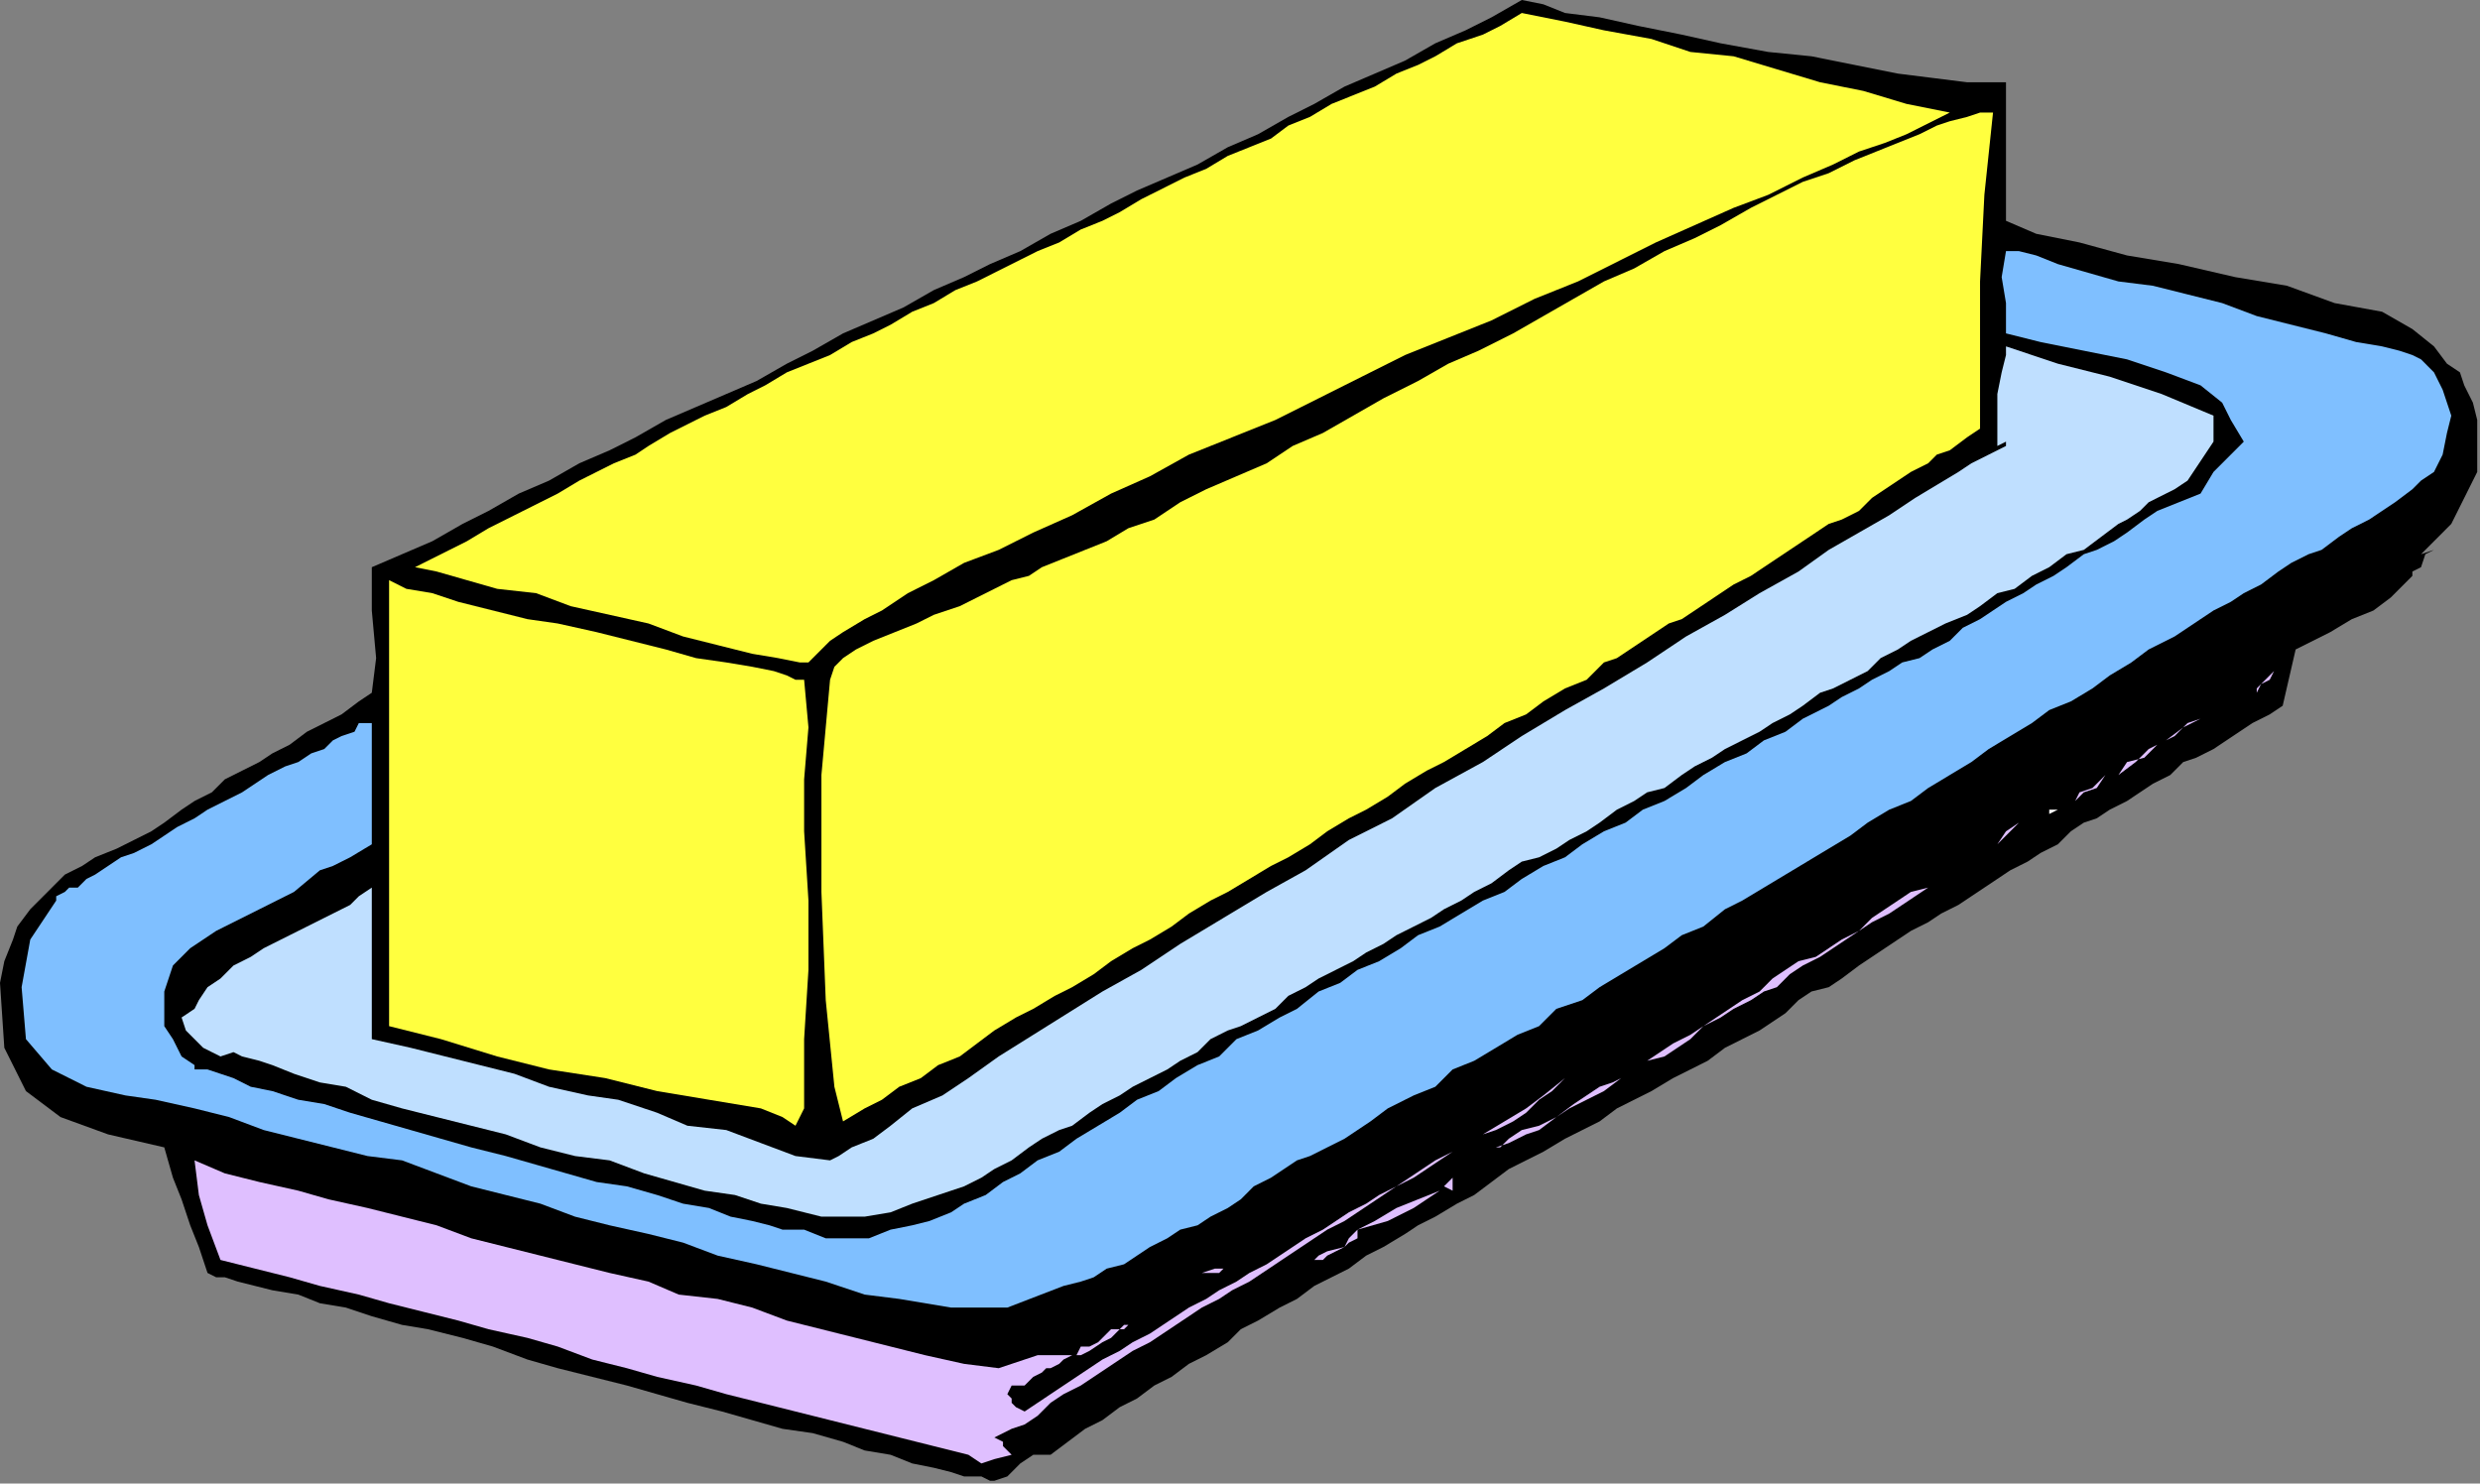
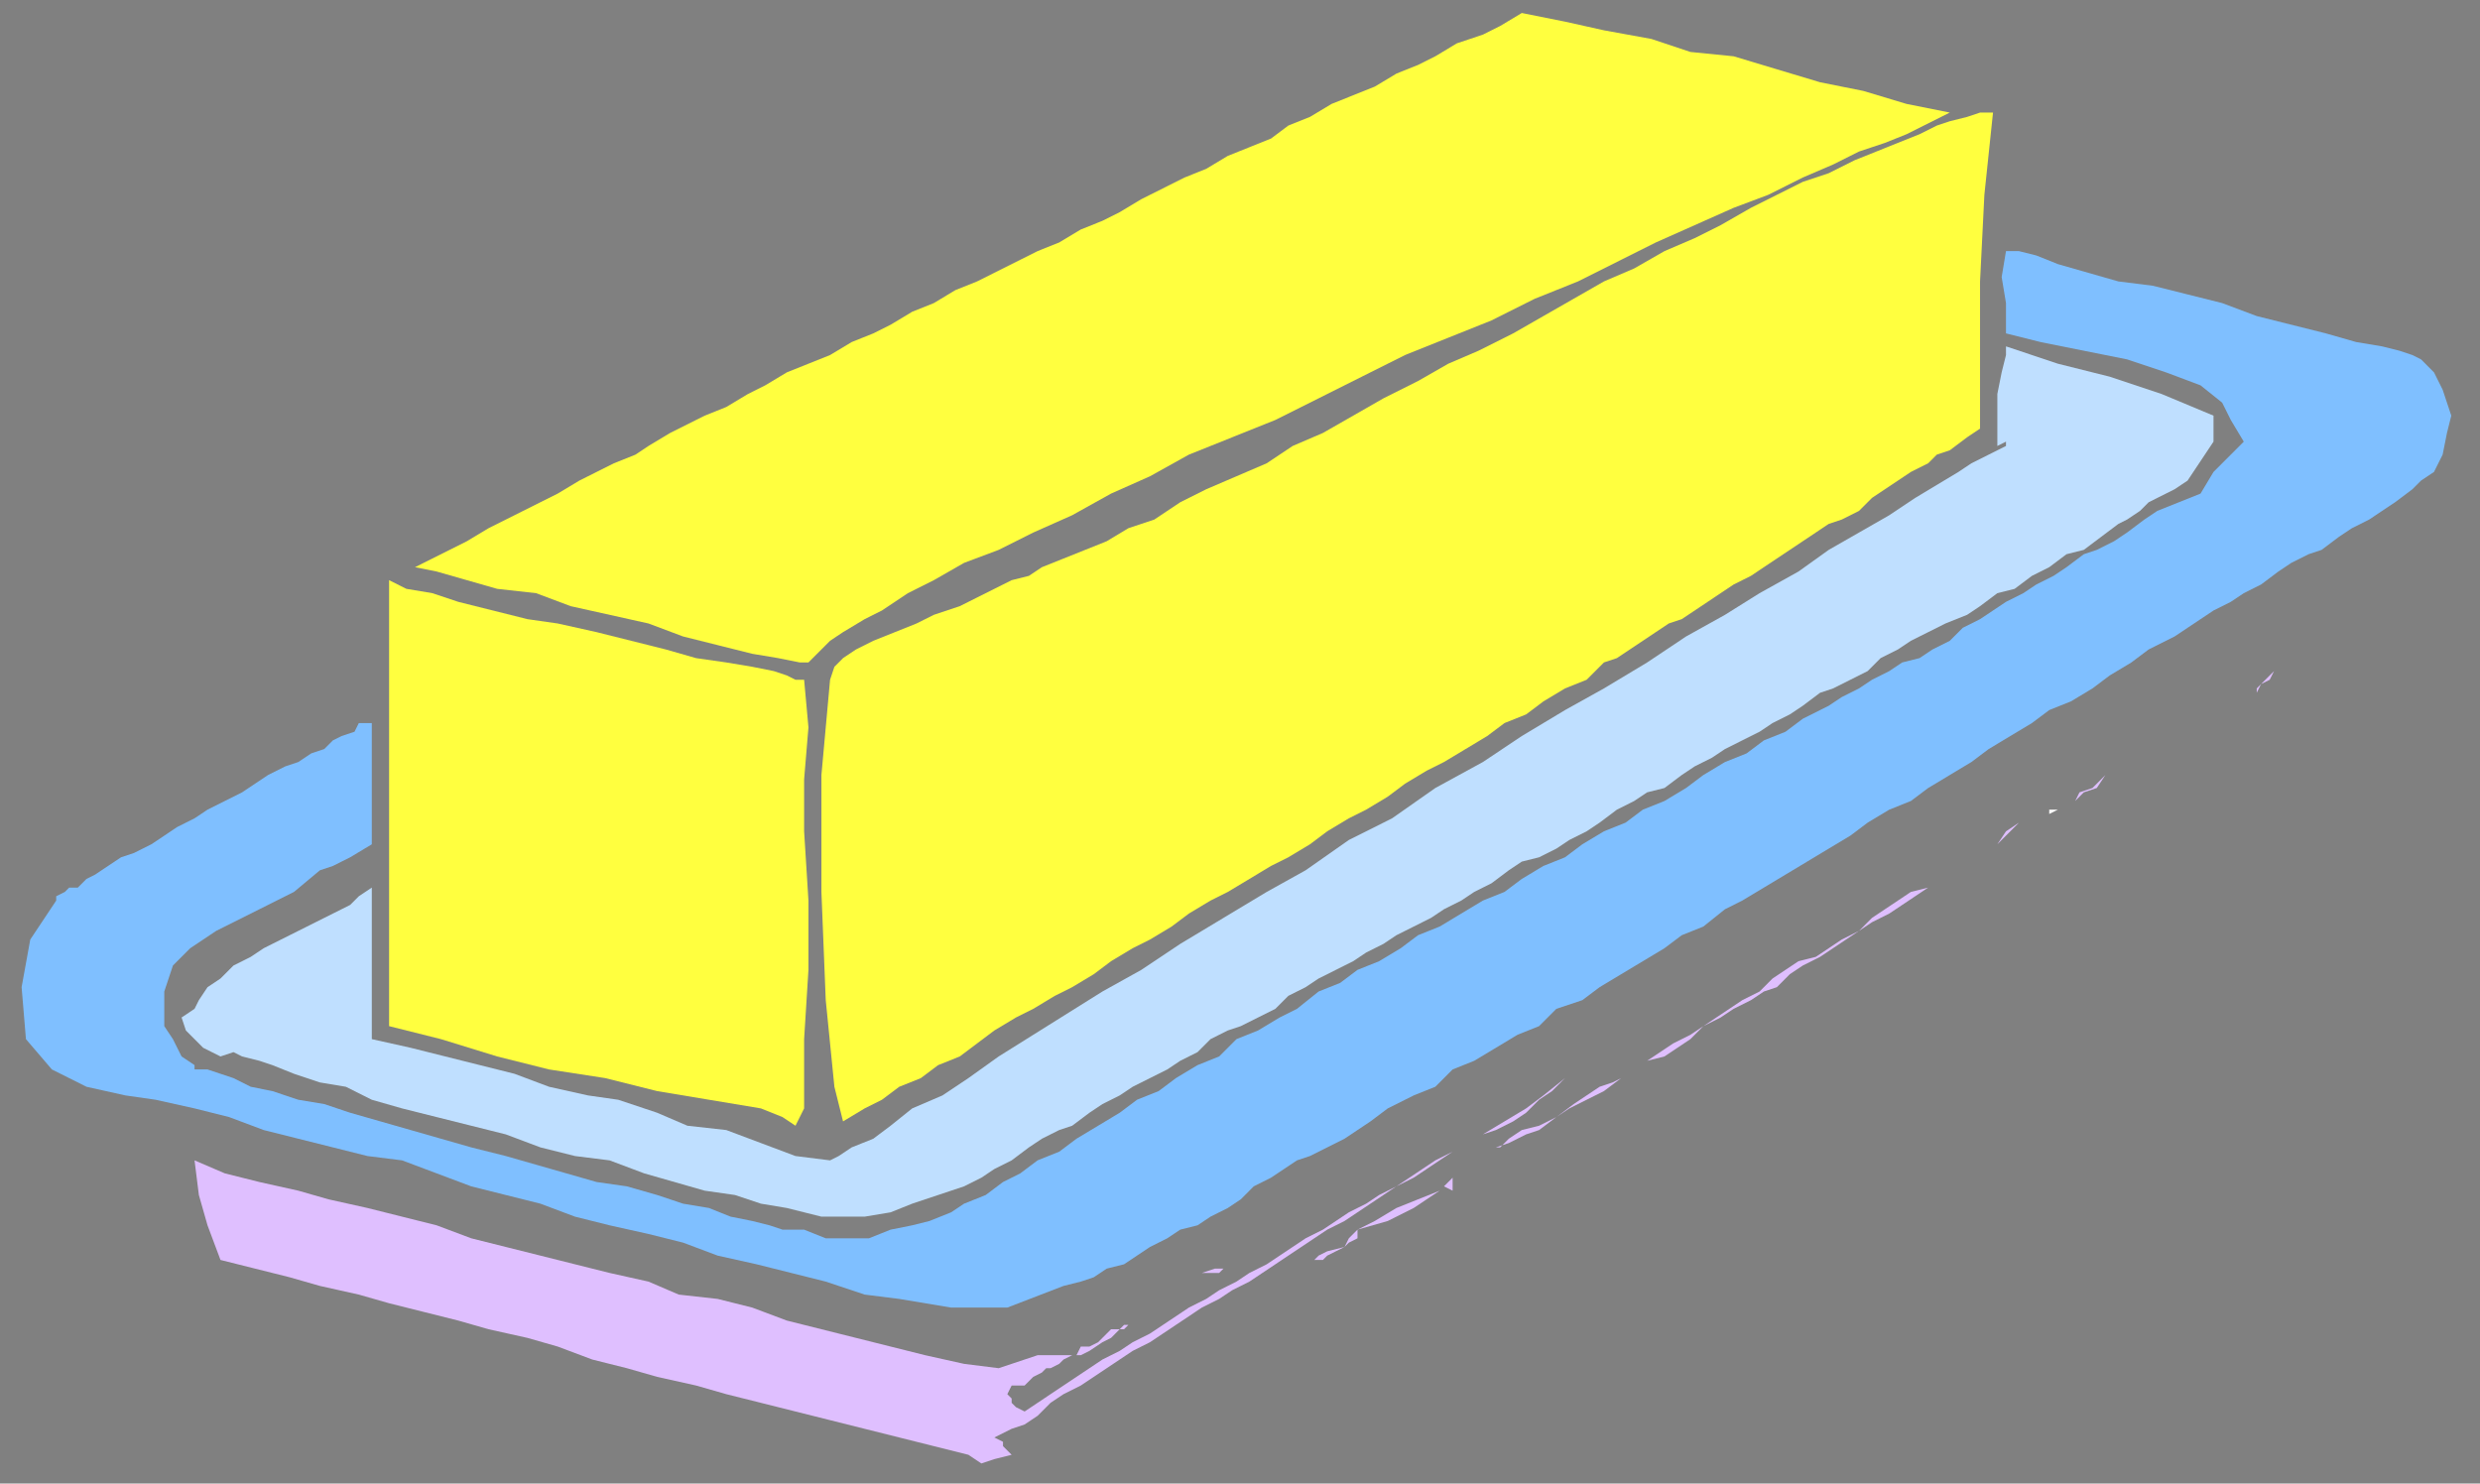
<svg xmlns="http://www.w3.org/2000/svg" xmlns:ns1="http://sodipodi.sourceforge.net/DTD/sodipodi-0.dtd" xmlns:ns2="http://www.inkscape.org/namespaces/inkscape" version="1.0" width="151.723mm" height="90.763mm" id="svg45" ns1:docname="OBSSG167.WMF">
  <rect width="100%" height="100%" fill="#808080" stroke="none" />
  <ns1:namedview pagecolor="#ffffff" bordercolor="#666666" borderopacity="1" objecttolerance="10" gridtolerance="10" guidetolerance="10" ns2:pageopacity="0" ns2:pageshadow="2" ns2:window-width="640" ns2:window-height="480" id="namedview47" />
  <defs id="defs3">
    <pattern id="WMFhbasepattern" patternUnits="userSpaceOnUse" width="6" height="6" x="0" y="0" />
  </defs>
-   <path style="fill:#000000;fill-rule:evenodd;fill-opacity:1;stroke:none;" d="  M 463.838,19.022   L 463.838,19.022   L 463.838,30.035   L 463.838,41.048   L 463.838,51.06   L 463.838,51.06   L 470.836,54.063   L 480.832,56.065   L 491.828,59.069   L 503.824,61.071   L 516.82,64.075   L 528.815,66.077   L 539.812,70.082   L 550.808,72.084   L 557.805,76.089   L 562.803,80.094   L 562.803,80.094   L 565.802,84.098   L 568.801,86.101   L 569.801,89.104   L 571.8,93.109   L 572.8,97.113   L 572.8,102.119   L 572.8,102.119   L 572.8,109.127   L 569.801,115.135   L 566.802,121.142   L 566.802,121.142   L 559.805,128.15   L 562.803,127.149   L 560.804,128.15   L 559.805,131.153   L 559.805,131.153   L 557.805,132.154   L 557.805,133.156   L 556.806,134.157   L 556.806,134.157   L 552.807,138.161   L 548.808,141.165   L 543.81,143.167   L 538.812,146.171   L 534.813,148.173   L 530.815,150.175   L 530.815,150.175   L 527.816,163.191   L 524.817,165.193   L 520.818,167.195   L 517.819,169.198   L 514.82,171.2   L 511.821,173.202   L 507.823,175.205   L 504.824,176.206   L 501.825,179.209   L 497.826,181.212   L 494.827,183.214   L 491.828,185.216   L 487.83,187.219   L 484.831,189.221   L 481.832,190.222   L 478.833,192.225   L 475.834,195.228   L 471.835,197.23   L 468.836,199.233   L 464.838,201.235   L 461.839,203.237   L 458.84,205.24   L 455.841,207.242   L 452.842,209.244   L 448.843,211.247   L 445.844,213.249   L 441.846,215.251   L 438.847,217.254   L 435.848,219.256   L 432.849,221.258   L 429.85,223.261   L 425.851,226.264   L 422.852,228.267   L 418.854,229.268   L 415.855,231.27   L 412.856,234.274   L 409.857,236.276   L 406.858,238.278   L 402.859,240.281   L 402.859,240.281   L 398.861,242.283   L 394.862,245.287   L 390.864,247.289   L 386.865,249.291   L 381.867,252.295   L 377.868,254.297   L 373.869,256.299   L 369.871,259.303   L 365.872,261.305   L 361.874,263.308   L 356.875,266.311   L 352.877,268.313   L 348.878,270.316   L 344.88,273.319   L 340.881,276.323   L 336.882,278.325   L 331.884,281.329   L 327.886,283.331   L 324.887,285.333   L 319.888,288.337   L 315.89,290.339   L 311.891,293.343   L 307.892,295.345   L 303.894,297.347   L 299.895,300.351   L 295.897,302.353   L 290.898,305.357   L 286.9,307.359   L 283.901,310.363   L 278.903,313.366   L 274.904,315.368   L 270.905,318.372   L 266.907,320.374   L 262.908,323.378   L 258.91,325.38   L 254.911,328.384   L 250.912,330.386   L 246.914,333.389   L 242.915,336.393   L 242.915,336.393   L 238.917,336.393   L 235.918,338.395   L 232.919,341.399   L 229.92,342.4   L 229.92,342.4   L 229.92,342.4   L 228.92,342.4   L 226.921,341.399   L 222.922,341.399   L 219.923,340.398   L 215.925,339.396   L 210.926,338.395   L 205.928,336.393   L 199.93,335.392   L 194.932,333.389   L 187.934,331.387   L 180.937,330.386   L 173.939,328.384   L 166.942,326.381   L 158.945,324.379   L 151.947,322.377   L 144.949,320.374   L 136.952,318.372   L 128.955,316.37   L 121.957,314.367   L 113.96,311.364   L 106.963,309.361   L 98.965,307.359   L 92.968,306.358   L 85.97,304.356   L 79.972,302.353   L 73.974,301.352   L 68.976,299.35   L 62.978,298.349   L 58.979,297.347   L 54.981,296.346   L 51.982,295.345   L 49.983,295.345   L 47.983,294.344   L 47.983,294.344   L 45.984,288.337   L 43.985,283.331   L 41.985,277.324   L 39.986,272.318   L 37.987,265.31   L 37.987,265.31   L 24.991,262.306   L 13.995,258.302   L 5.998,252.295   L 1,242.283   L 0,227.266   L 0,227.266   L 1,222.26   L 2.999,217.254   L 3.999,214.25   L 6.998,210.246   L 9.997,207.242   L 11.996,205.24   L 14.995,202.236   L 18.993,200.234   L 21.992,198.232   L 26.991,196.229   L 30.989,194.227   L 34.988,192.225   L 34.988,192.225   L 37.987,190.222   L 41.985,187.219   L 44.984,185.216   L 48.983,183.214   L 51.982,180.211   L 55.98,178.208   L 59.979,176.206   L 62.978,174.204   L 66.977,172.201   L 70.975,169.198   L 74.974,167.195   L 78.972,165.193   L 82.971,162.189   L 85.97,160.187   L 85.97,160.187   L 86.97,152.178   L 85.97,141.165   L 85.97,131.153   L 85.97,131.153   L 92.968,128.15   L 99.965,125.146   L 106.963,121.142   L 112.961,118.138   L 119.958,114.133   L 126.956,111.13   L 133.953,107.125   L 140.951,104.122   L 146.949,101.118   L 153.946,97.113   L 160.944,94.11   L 167.941,91.106   L 174.939,88.103   L 181.936,84.098   L 187.934,81.095   L 194.932,77.09   L 201.929,74.087   L 208.927,71.083   L 215.925,67.078   L 222.922,64.075   L 228.92,61.071   L 235.918,58.068   L 242.915,54.063   L 249.913,51.06   L 256.91,47.055   L 262.908,44.051   L 269.906,41.048   L 276.903,38.044   L 283.901,34.04   L 290.898,31.036   L 297.896,27.032   L 303.894,24.028   L 310.891,20.023   L 317.889,17.02   L 324.887,14.016   L 331.884,10.012   L 338.882,7.008   L 344.88,4.005   L 351.877,0   L 351.877,0   L 356.875,1.001   L 361.874,3.004   L 369.871,4.005   L 378.868,6.007   L 388.864,8.009   L 397.861,10.012   L 408.857,12.014   L 418.854,13.015   L 428.85,15.018   L 438.847,17.02   L 446.844,18.021   L 454.841,19.022   L 459.839,19.022   L 463.838,19.022  z " id="path5" />
  <path style="fill:#ffff3f;fill-rule:evenodd;fill-opacity:1;stroke:none;" d="  M 450.843,26.03   L 448.843,27.032   L 444.845,29.034   L 440.846,31.036   L 435.848,33.039   L 429.85,35.041   L 423.852,38.044   L 416.854,41.048   L 408.857,45.053   L 400.86,48.056   L 391.863,52.061   L 382.866,56.065   L 374.869,60.07   L 364.873,65.076   L 354.876,69.081   L 344.88,74.087   L 334.883,78.091   L 324.887,82.096   L 314.89,87.102   L 304.894,92.108   L 294.897,97.113   L 284.901,101.118   L 274.904,105.123   L 265.907,110.129   L 256.91,114.133   L 247.913,119.139   L 238.917,123.144   L 230.919,127.149   L 222.922,130.152   L 215.925,134.157   L 209.927,137.16   L 203.929,141.165   L 199.93,143.167   L 194.932,146.171   L 191.933,148.173   L 189.934,150.175   L 187.934,152.178   L 186.935,153.179   L 187.934,153.179   L 188.934,153.179   L 188.934,153.179   L 184.935,153.179   L 179.937,152.178   L 173.939,151.177   L 165.942,149.174   L 157.945,147.172   L 149.948,144.168   L 140.951,142.166   L 131.954,140.164   L 123.957,137.16   L 114.96,136.159   L 107.962,134.157   L 100.965,132.154   L 95.966,131.153   L 95.966,131.153   L 99.965,129.151   L 103.964,127.149   L 107.962,125.146   L 112.961,122.143   L 116.959,120.14   L 120.958,118.138   L 124.956,116.136   L 128.955,114.133   L 133.953,111.13   L 137.952,109.127   L 141.95,107.125   L 146.949,105.123   L 149.948,103.12   L 154.946,100.117   L 158.945,98.115   L 162.943,96.112   L 162.943,96.112   L 167.941,94.11   L 172.94,91.106   L 176.938,89.104   L 181.936,86.101   L 186.935,84.098   L 191.933,82.096   L 196.931,79.092   L 201.929,77.09   L 205.928,75.088   L 210.926,72.084   L 215.925,70.082   L 220.923,67.078   L 225.921,65.076   L 229.92,63.074   L 235.918,60.07   L 239.916,58.068   L 244.914,56.065   L 249.913,53.062   L 254.911,51.06   L 258.91,49.057   L 263.908,46.054   L 269.906,43.05   L 273.904,41.048   L 278.903,39.046   L 283.901,36.042   L 288.899,34.04   L 293.897,32.037   L 297.896,29.034   L 302.894,27.032   L 307.892,24.028   L 312.891,22.026   L 317.889,20.023   L 322.887,17.02   L 327.886,15.018   L 331.884,13.015   L 336.882,10.012   L 342.88,8.009   L 346.879,6.007   L 351.877,3.004   L 351.877,3.004   L 361.874,5.006   L 370.871,7.008   L 381.867,9.011   L 390.864,12.014   L 400.86,13.015   L 410.857,16.019   L 420.853,19.022   L 430.85,21.025   L 440.846,24.028   L 450.843,26.03  z " id="path7" />
  <path style="fill:#ffff3f;fill-rule:evenodd;fill-opacity:1;stroke:none;" d="  M 460.839,26.03   L 458.84,45.053   L 457.84,65.076   L 457.84,83.097   L 457.84,83.097   L 457.84,87.102   L 457.84,95.111   L 457.84,99.116   L 457.84,99.116   L 454.841,101.118   L 450.843,104.122   L 447.844,105.123   L 445.844,107.125   L 441.846,109.127   L 438.847,111.13   L 435.848,113.132   L 432.849,115.135   L 429.85,118.138   L 425.851,120.14   L 422.852,121.142   L 419.853,123.144   L 416.854,125.146   L 413.856,127.149   L 410.857,129.151   L 407.858,131.153   L 404.859,133.156   L 400.86,135.158   L 397.861,137.16   L 394.862,139.163   L 391.863,141.165   L 388.864,143.167   L 385.865,144.168   L 382.866,146.171   L 379.867,148.173   L 376.868,150.175   L 373.869,152.178   L 370.871,153.179   L 370.871,153.179   L 366.872,157.184   L 361.874,159.186   L 356.875,162.189   L 352.877,165.193   L 347.879,167.195   L 343.88,170.199   L 338.882,173.202   L 333.883,176.206   L 329.885,178.208   L 324.887,181.212   L 320.888,184.215   L 315.89,187.219   L 311.891,189.221   L 306.893,192.225   L 302.894,195.228   L 297.896,198.232   L 293.897,200.234   L 288.899,203.237   L 283.901,206.241   L 279.902,208.243   L 274.904,211.247   L 270.905,214.25   L 265.907,217.254   L 261.909,219.256   L 256.91,222.26   L 252.912,225.263   L 247.913,228.267   L 243.915,230.269   L 238.917,233.273   L 234.918,235.275   L 229.92,238.278   L 225.921,241.282   L 221.923,244.285   L 216.924,246.288   L 212.926,249.291   L 207.927,251.294   L 203.929,254.297   L 199.93,256.299   L 194.932,259.303   L 194.932,259.303   L 192.933,251.294   L 190.933,231.27   L 189.934,206.241   L 189.934,179.209   L 191.933,157.184   L 191.933,157.184   L 192.933,154.18   L 194.932,152.178   L 197.931,150.175   L 201.929,148.173   L 206.928,146.171   L 211.926,144.168   L 215.925,142.166   L 221.923,140.164   L 225.921,138.161   L 229.92,136.159   L 233.918,134.157   L 233.918,134.157   L 237.917,133.156   L 240.916,131.153   L 245.914,129.151   L 250.912,127.149   L 255.911,125.146   L 260.909,122.143   L 266.907,120.14   L 272.905,116.136   L 278.903,113.132   L 285.9,110.129   L 292.898,107.125   L 298.896,103.12   L 305.893,100.117   L 312.891,96.112   L 319.888,92.108   L 327.886,88.103   L 334.883,84.098   L 341.881,81.095   L 349.878,77.09   L 356.875,73.085   L 363.873,69.081   L 370.871,65.076   L 377.868,62.073   L 384.866,58.068   L 391.863,55.064   L 397.861,52.061   L 404.859,48.056   L 410.857,45.053   L 416.854,42.049   L 422.852,40.047   L 428.85,37.043   L 433.849,35.041   L 438.847,33.039   L 443.845,31.036   L 447.844,29.034   L 450.843,28.033   L 454.841,27.032   L 457.84,26.03   L 460.839,26.03  z " id="path9" />
  <path style="fill:#7fbfff;fill-rule:evenodd;fill-opacity:1;stroke:none;" d="  M 566.802,96.112   L 565.802,100.117   L 564.803,105.123   L 562.803,109.127   L 562.803,109.127   L 559.805,111.13   L 557.805,113.132   L 553.807,116.136   L 550.808,118.138   L 547.809,120.14   L 543.81,122.143   L 540.811,124.145   L 536.813,127.149   L 533.814,128.15   L 529.815,130.152   L 526.816,132.154   L 522.817,135.158   L 518.819,137.16   L 515.82,139.163   L 511.821,141.165   L 508.822,143.167   L 505.823,145.17   L 502.824,147.172   L 502.824,147.172   L 496.827,150.175   L 492.828,153.179   L 487.83,156.182   L 483.831,159.186   L 478.833,162.189   L 473.835,164.192   L 469.836,167.195   L 464.838,170.199   L 459.839,173.202   L 455.841,176.206   L 450.843,179.209   L 445.844,182.213   L 441.846,185.216   L 436.847,187.219   L 431.849,190.222   L 427.851,193.226   L 422.852,196.229   L 417.854,199.233   L 412.856,202.236   L 407.858,205.24   L 402.859,208.243   L 398.861,210.246   L 393.862,214.25   L 388.864,216.253   L 384.866,219.256   L 379.867,222.26   L 374.869,225.263   L 369.871,228.267   L 365.872,231.27   L 359.874,233.273   L 355.876,237.277   L 350.877,239.28   L 345.879,242.283   L 340.881,245.287   L 335.883,247.289   L 331.884,251.294   L 326.886,253.296   L 320.888,256.299   L 316.889,259.303   L 316.889,259.303   L 313.89,261.305   L 310.891,263.308   L 306.893,265.31   L 302.894,267.312   L 299.895,268.313   L 296.896,270.316   L 293.897,272.318   L 289.899,274.32   L 286.9,277.324   L 283.901,279.326   L 279.902,281.329   L 276.903,283.331   L 272.905,284.332   L 269.906,286.334   L 265.907,288.337   L 262.908,290.339   L 259.909,292.342   L 255.911,293.343   L 252.912,295.345   L 249.913,296.346   L 245.914,297.347   L 245.914,297.347   L 232.919,302.353   L 219.923,302.353   L 207.927,300.351   L 207.927,300.351   L 199.93,299.35   L 190.933,296.346   L 182.936,294.344   L 174.939,292.342   L 165.942,290.339   L 157.945,287.336   L 149.948,285.333   L 140.951,283.331   L 132.954,281.329   L 124.956,278.325   L 116.959,276.323   L 108.962,274.32   L 100.965,271.317   L 92.968,268.313   L 92.968,268.313   L 84.97,267.312   L 76.973,265.31   L 68.976,263.308   L 60.979,261.305   L 52.982,258.302   L 44.984,256.299   L 35.987,254.297   L 28.99,253.296   L 28.99,253.296   L 19.993,251.294   L 11.996,247.289   L 5.998,240.281   L 5.998,240.281   L 4.998,228.267   L 6.998,217.254   L 12.995,208.243   L 12.995,208.243   L 12.995,208.243   L 12.995,207.242   L 14.995,206.241   L 15.994,205.24   L 17.994,205.24   L 19.993,203.237   L 21.992,202.236   L 24.991,200.234   L 27.99,198.232   L 30.989,197.23   L 34.988,195.228   L 37.987,193.226   L 40.986,191.223   L 44.984,189.221   L 47.983,187.219   L 51.982,185.216   L 55.98,183.214   L 58.979,181.212   L 61.978,179.209   L 65.977,177.207   L 68.976,176.206   L 71.975,174.204   L 74.974,173.202   L 76.973,171.2   L 78.972,170.199   L 81.971,169.198   L 82.971,167.195   L 84.97,167.195   L 85.97,167.195   L 85.97,166.194   L 85.97,166.194   L 85.97,176.206   L 85.97,185.216   L 85.97,195.228   L 85.97,195.228   L 80.972,198.232   L 76.973,200.234   L 73.974,201.235   L 73.974,201.235   L 67.976,206.241   L 61.978,209.244   L 55.98,212.248   L 49.983,215.251   L 43.985,219.256   L 39.986,223.261   L 37.987,229.268   L 37.987,237.277   L 37.987,237.277   L 39.986,240.281   L 41.985,244.285   L 44.984,246.288   L 44.984,246.288   L 44.984,247.289   L 47.983,247.289   L 50.982,248.29   L 53.981,249.291   L 57.98,251.294   L 62.978,252.295   L 68.976,254.297   L 74.974,255.298   L 80.972,257.301   L 87.969,259.303   L 94.967,261.305   L 101.964,263.308   L 108.962,265.31   L 116.959,267.312   L 123.957,269.315   L 130.954,271.317   L 137.952,273.319   L 144.949,274.32   L 151.947,276.323   L 157.945,278.325   L 163.943,279.326   L 168.941,281.329   L 173.939,282.33   L 177.938,283.331   L 180.937,284.332   L 183.936,284.332   L 185.935,284.332   L 185.935,284.332   L 190.933,286.334   L 195.932,286.334   L 200.93,286.334   L 205.928,284.332   L 210.926,283.331   L 214.925,282.33   L 219.923,280.327   L 222.922,278.325   L 227.92,276.323   L 231.919,273.319   L 235.918,271.317   L 239.916,268.313   L 239.916,268.313   L 244.914,266.311   L 248.913,263.308   L 253.911,260.304   L 258.91,257.301   L 262.908,254.297   L 267.906,252.295   L 271.905,249.291   L 276.903,246.288   L 281.902,244.285   L 285.9,240.281   L 290.898,238.278   L 295.897,235.275   L 299.895,233.273   L 304.894,229.268   L 309.892,227.266   L 313.89,224.262   L 318.889,222.26   L 323.887,219.256   L 327.886,216.253   L 332.884,214.25   L 337.882,211.247   L 342.88,208.243   L 347.879,206.241   L 351.877,203.237   L 356.875,200.234   L 361.874,198.232   L 365.872,195.228   L 370.871,192.225   L 375.869,190.222   L 379.867,187.219   L 384.866,185.216   L 389.864,182.213   L 393.862,179.209   L 398.861,176.206   L 403.859,174.204   L 407.858,171.2   L 412.856,169.198   L 416.854,166.194   L 422.852,163.191   L 422.852,163.191   L 425.851,161.188   L 429.85,159.186   L 432.849,157.184   L 436.847,155.181   L 439.846,153.179   L 443.845,152.178   L 446.844,150.175   L 450.843,148.173   L 453.842,145.17   L 457.84,143.167   L 460.839,141.165   L 463.838,139.163   L 467.837,137.16   L 470.836,135.158   L 474.834,133.156   L 477.833,131.153   L 481.832,128.15   L 484.831,127.149   L 488.829,125.146   L 491.828,123.144   L 495.827,120.14   L 498.826,118.138   L 498.826,118.138   L 503.824,116.136   L 508.822,114.133   L 511.821,109.127   L 511.821,109.127   L 518.819,102.119   L 515.82,97.113   L 513.821,93.109   L 508.822,89.104   L 508.822,89.104   L 500.825,86.101   L 491.828,83.097   L 481.832,81.095   L 471.835,79.092   L 463.838,77.09   L 463.838,77.09   L 463.838,70.082   L 462.838,64.075   L 463.838,58.068   L 463.838,58.068   L 466.837,58.068   L 470.836,59.069   L 475.834,61.071   L 482.831,63.074   L 489.829,65.076   L 497.826,66.077   L 505.823,68.08   L 513.821,70.082   L 521.818,73.085   L 529.815,75.088   L 537.812,77.09   L 544.81,79.092   L 550.808,80.094   L 554.806,81.095   L 557.805,82.096   L 559.805,83.097   L 559.805,83.097   L 562.803,86.101   L 564.803,90.105   L 566.802,96.112  z " id="path11" />
  <path style="fill:#bfdfff;fill-rule:evenodd;fill-opacity:1;stroke:none;" d="  M 511.821,96.112   L 511.821,100.117   L 511.821,102.119   L 509.822,105.123   L 507.823,108.126   L 505.823,111.13   L 502.824,113.132   L 500.825,114.133   L 496.827,116.136   L 494.827,118.138   L 491.828,120.14   L 489.829,121.142   L 489.829,121.142   L 485.83,124.145   L 481.832,127.149   L 477.833,128.15   L 473.835,131.153   L 469.836,133.156   L 465.837,136.159   L 461.839,137.16   L 457.84,140.164   L 454.841,142.166   L 449.843,144.168   L 445.844,146.171   L 441.846,148.173   L 438.847,150.175   L 438.847,150.175   L 434.848,152.178   L 431.849,155.181   L 427.851,157.184   L 423.852,159.186   L 420.853,160.187   L 416.854,163.191   L 413.856,165.193   L 409.857,167.195   L 406.858,169.198   L 402.859,171.2   L 398.861,173.202   L 395.862,175.205   L 391.863,177.207   L 388.864,179.209   L 384.866,182.213   L 380.867,183.214   L 377.868,185.216   L 373.869,187.219   L 369.871,190.222   L 366.872,192.225   L 362.873,194.227   L 359.874,196.229   L 355.876,198.232   L 351.877,199.233   L 348.878,201.235   L 348.878,201.235   L 344.88,204.239   L 340.881,206.241   L 337.882,208.243   L 333.883,210.246   L 330.884,212.248   L 326.886,214.25   L 322.887,216.253   L 319.888,218.255   L 315.89,220.257   L 312.891,222.26   L 308.892,224.262   L 304.894,226.264   L 301.895,228.267   L 297.896,230.269   L 294.897,233.273   L 290.898,235.275   L 286.9,237.277   L 283.901,238.278   L 279.902,240.281   L 276.903,243.284   L 272.905,245.287   L 269.906,247.289   L 265.907,249.291   L 261.909,251.294   L 258.91,253.296   L 254.911,255.298   L 251.912,257.301   L 247.913,260.304   L 244.914,261.305   L 240.916,263.308   L 237.917,265.31   L 233.918,268.313   L 229.92,270.316   L 226.921,272.318   L 226.921,272.318   L 222.922,274.32   L 216.924,276.323   L 210.926,278.325   L 205.928,280.327   L 199.93,281.329   L 194.932,281.329   L 194.932,281.329   L 192.933,281.329   L 189.934,281.329   L 185.935,280.327   L 181.936,279.326   L 175.939,278.325   L 169.941,276.323   L 162.943,275.322   L 155.946,273.319   L 148.948,271.317   L 140.951,268.313   L 132.954,267.312   L 124.956,265.31   L 116.959,262.306   L 108.962,260.304   L 100.965,258.302   L 92.968,256.299   L 85.97,254.297   L 79.972,251.294   L 73.974,250.292   L 67.976,248.29   L 62.978,246.288   L 59.979,245.287   L 55.98,244.285   L 53.981,243.284   L 53.981,243.284   L 50.982,244.285   L 46.984,242.283   L 44.984,240.281   L 44.984,240.281   L 42.985,238.278   L 41.985,235.275   L 44.984,233.273   L 44.984,233.273   L 45.984,231.27   L 47.983,228.267   L 50.982,226.264   L 53.981,223.261   L 57.98,221.258   L 60.979,219.256   L 64.977,217.254   L 68.976,215.251   L 72.975,213.249   L 76.973,211.247   L 80.972,209.244   L 82.971,207.242   L 85.97,205.24   L 85.97,205.24   L 85.97,217.254   L 85.97,228.267   L 85.97,240.281   L 85.97,240.281   L 85.97,240.281   L 94.967,242.283   L 102.964,244.285   L 110.961,246.288   L 118.958,248.29   L 126.956,251.294   L 135.953,253.296   L 142.95,254.297   L 151.947,257.301   L 158.945,260.304   L 167.941,261.305   L 175.939,264.309   L 183.936,267.312   L 191.933,268.313   L 191.933,268.313   L 193.932,267.312   L 196.931,265.31   L 201.929,263.308   L 205.928,260.304   L 210.926,256.299   L 217.924,253.296   L 223.922,249.291   L 230.919,244.285   L 238.917,239.28   L 246.914,234.274   L 254.911,229.268   L 263.908,224.262   L 272.905,218.255   L 282.901,212.248   L 292.898,206.241   L 301.895,201.235   L 311.891,194.227   L 321.888,189.221   L 331.884,182.213   L 342.88,176.206   L 351.877,170.199   L 361.874,164.192   L 370.871,159.186   L 380.867,153.179   L 389.864,147.172   L 398.861,142.166   L 406.858,137.16   L 415.855,132.154   L 422.852,127.149   L 429.85,123.144   L 436.847,119.139   L 442.845,115.135   L 447.844,112.131   L 452.842,109.127   L 455.841,107.125   L 459.839,105.123   L 461.839,104.122   L 463.838,103.12   L 463.838,102.119   L 463.838,102.119   L 461.839,103.12   L 461.839,100.117   L 461.839,96.112   L 461.839,91.106   L 462.838,86.101   L 463.838,82.096   L 463.838,80.094   L 463.838,80.094   L 475.834,84.098   L 487.83,87.102   L 499.825,91.106   L 511.821,96.112  z " id="path13" />
  <path style="fill:#ffff3f;fill-rule:evenodd;fill-opacity:1;stroke:none;" d="  M 185.935,157.184   L 186.935,168.196   L 185.935,180.211   L 185.935,192.225   L 185.935,192.225   L 186.935,208.243   L 186.935,224.262   L 185.935,240.281   L 185.935,256.299   L 185.935,256.299   L 183.936,260.304   L 180.937,258.302   L 175.939,256.299   L 175.939,256.299   L 163.943,254.297   L 151.947,252.295   L 139.951,249.291   L 126.956,247.289   L 114.96,244.285   L 101.964,240.281   L 89.969,237.277   L 89.969,237.277   L 89.969,209.244   L 89.969,167.195   L 89.969,134.157   L 89.969,134.157   L 93.967,136.159   L 99.965,137.16   L 105.963,139.163   L 113.96,141.165   L 121.957,143.167   L 128.955,144.168   L 137.952,146.171   L 145.949,148.173   L 153.946,150.175   L 160.944,152.178   L 167.941,153.179   L 173.939,154.18   L 178.938,155.181   L 181.936,156.182   L 183.936,157.184   L 185.935,157.184  z " id="path15" />
  <path style="fill:#dfbfff;fill-rule:evenodd;fill-opacity:1;stroke:none;" d="  M 521.818,160.187   L 522.817,158.185   L 524.817,156.182   L 525.816,155.181   L 524.817,157.184   L 524.817,157.184   L 522.817,158.185   L 521.818,159.186   L 521.818,160.187  z " id="path17" />
-   <path style="fill:#dfbfff;fill-rule:evenodd;fill-opacity:1;stroke:none;" d="  M 489.829,179.209   L 491.828,176.206   L 495.827,175.205   L 498.826,172.201   L 502.824,170.199   L 505.823,167.195   L 508.822,166.194   L 511.821,163.191   L 511.821,163.191   L 508.822,166.194   L 504.824,168.196   L 500.825,171.2   L 496.827,173.202   L 493.828,176.206   L 489.829,179.209  z " id="path19" />
  <path style="fill:#dfbfff;fill-rule:evenodd;fill-opacity:1;stroke:none;" d="  M 479.832,185.216   L 480.832,183.214   L 483.831,182.213   L 486.83,179.209   L 486.83,179.209   L 484.831,182.213   L 481.832,183.214   L 479.832,185.216  z " id="path21" />
  <path style="fill:#ffffff;fill-rule:evenodd;fill-opacity:1;stroke:none;" d="  M 473.835,189.221   L 473.835,187.219   L 475.834,187.219   L 476.834,185.216   L 476.834,185.216   L 475.834,187.219   L 473.835,188.22   L 473.835,189.221  z " id="path23" />
  <path style="fill:#dfbfff;fill-rule:evenodd;fill-opacity:1;stroke:none;" d="  M 374.869,249.291   L 377.868,247.289   L 380.867,245.287   L 383.866,243.284   L 386.865,241.282   L 390.864,239.28   L 393.862,237.277   L 396.861,235.275   L 399.86,233.273   L 402.859,231.27   L 406.858,229.268   L 409.857,226.264   L 412.856,224.262   L 415.855,222.26   L 419.853,221.258   L 422.852,219.256   L 425.851,217.254   L 429.85,215.251   L 432.849,212.248   L 435.848,210.246   L 438.847,208.243   L 441.846,206.241   L 445.844,205.24   L 448.843,203.237   L 451.842,201.235   L 454.841,199.233   L 457.84,197.23   L 461.839,195.228   L 463.838,192.225   L 466.837,190.222   L 470.836,189.221   L 470.836,189.221   L 466.837,190.222   L 463.838,193.226   L 461.839,195.228   L 457.84,197.23   L 454.841,199.233   L 451.842,201.235   L 448.843,203.237   L 445.844,205.24   L 442.845,207.242   L 439.846,209.244   L 436.847,211.247   L 432.849,213.249   L 429.85,215.251   L 426.851,217.254   L 423.852,219.256   L 420.853,221.258   L 416.854,223.261   L 413.856,225.263   L 410.857,228.267   L 407.858,229.268   L 404.859,231.27   L 400.86,233.273   L 397.861,235.275   L 393.862,237.277   L 390.864,240.281   L 387.865,242.283   L 384.866,244.285   L 380.867,245.287   L 377.868,247.289   L 374.869,249.291  z " id="path25" />
  <path style="fill:#dfbfff;fill-rule:evenodd;fill-opacity:1;stroke:none;" d="  M 374.869,249.291   L 370.871,252.295   L 366.872,254.297   L 362.873,256.299   L 359.874,258.302   L 355.876,261.305   L 352.877,262.306   L 348.878,264.309   L 345.879,265.31   L 345.879,265.31   L 346.879,265.31   L 348.878,263.308   L 351.877,261.305   L 355.876,260.304   L 359.874,258.302   L 363.873,255.298   L 366.872,253.296   L 369.871,251.294   L 372.87,250.292   L 374.869,249.291  z " id="path27" />
  <path style="fill:#dfbfff;fill-rule:evenodd;fill-opacity:1;stroke:none;" d="  M 342.88,262.306   L 347.879,259.303   L 352.877,256.299   L 356.875,253.296   L 361.874,249.291   L 361.874,249.291   L 358.875,252.295   L 355.876,254.297   L 352.877,257.301   L 349.878,259.303   L 345.879,261.305   L 342.88,262.306  z " id="path29" />
  <path style="fill:#dfbfff;fill-rule:evenodd;fill-opacity:1;stroke:none;" d="  M 342.88,262.306   L 338.882,264.309   L 335.883,266.311   L 332.884,268.313   L 329.885,270.316   L 326.886,272.318   L 322.887,274.32   L 319.888,276.323   L 316.889,278.325   L 313.89,280.327   L 310.891,282.33   L 306.893,284.332   L 303.894,286.334   L 300.895,288.337   L 297.896,290.339   L 294.897,292.342   L 291.898,294.344   L 288.899,296.346   L 284.901,298.349   L 281.902,300.351   L 277.903,302.353   L 274.904,304.356   L 271.905,306.358   L 268.906,308.36   L 265.907,310.363   L 261.909,312.365   L 258.91,314.367   L 255.911,316.37   L 252.912,318.372   L 249.913,320.374   L 245.914,322.377   L 242.915,324.379   L 239.916,327.382   L 236.917,329.385   L 233.918,330.386   L 229.92,332.388   L 229.92,332.388   L 231.919,333.389   L 231.919,334.391   L 233.918,336.393   L 233.918,336.393   L 229.92,337.394   L 226.921,338.395   L 223.922,336.393   L 223.922,336.393   L 215.925,334.391   L 207.927,332.388   L 199.93,330.386   L 191.933,328.384   L 183.936,326.381   L 175.939,324.379   L 167.941,322.377   L 160.944,320.374   L 151.947,318.372   L 144.949,316.37   L 136.952,314.367   L 128.955,311.364   L 121.957,309.361   L 112.961,307.359   L 105.963,305.357   L 97.966,303.354   L 89.969,301.352   L 82.971,299.35   L 73.974,297.347   L 66.977,295.345   L 58.979,293.343   L 50.982,291.34   L 50.982,291.34   L 47.983,283.331   L 45.984,276.323   L 44.984,268.313   L 44.984,268.313   L 51.982,271.317   L 59.979,273.319   L 68.976,275.322   L 75.973,277.324   L 84.97,279.326   L 92.968,281.329   L 100.965,283.331   L 108.962,286.334   L 116.959,288.337   L 124.956,290.339   L 132.954,292.342   L 140.951,294.344   L 149.948,296.346   L 156.945,299.35   L 165.942,300.351   L 173.939,302.353   L 181.936,305.357   L 189.934,307.359   L 197.931,309.361   L 205.928,311.364   L 213.925,313.366   L 213.925,313.366   L 222.922,315.368   L 230.919,316.37   L 239.916,313.366   L 239.916,313.366   L 242.915,313.366   L 245.914,313.366   L 249.913,313.366   L 249.913,313.366   L 251.912,312.365   L 254.911,310.363   L 256.91,309.361   L 257.91,308.36   L 258.91,307.359   L 259.909,307.359   L 260.909,306.358   L 260.909,306.358   L 260.909,306.358   L 260.909,306.358   L 260.909,306.358   L 259.909,306.358   L 258.91,307.359   L 258.91,307.359   L 256.91,307.359   L 255.911,308.36   L 254.911,309.361   L 253.911,310.363   L 251.912,311.364   L 249.913,311.364   L 248.913,313.366   L 247.913,313.366   L 245.914,314.367   L 244.914,315.368   L 242.915,316.37   L 241.916,316.37   L 240.916,317.371   L 238.917,318.372   L 238.917,318.372   L 237.917,319.373   L 236.917,320.374   L 236.917,320.374   L 236.917,320.374   L 233.918,320.374   L 232.919,322.377   L 233.918,323.378   L 233.918,323.378   L 233.918,324.379   L 234.918,325.38   L 236.917,326.381   L 236.917,326.381   L 239.916,324.379   L 242.915,322.377   L 245.914,320.374   L 248.913,318.372   L 251.912,316.37   L 254.911,314.367   L 258.91,312.365   L 261.909,310.363   L 265.907,308.36   L 268.906,306.358   L 271.905,304.356   L 274.904,302.353   L 278.903,300.351   L 281.902,298.349   L 285.9,296.346   L 288.899,294.344   L 292.898,292.342   L 295.897,290.339   L 298.896,288.337   L 301.895,286.334   L 305.893,284.332   L 308.892,282.33   L 311.891,280.327   L 315.89,278.325   L 318.889,276.323   L 322.887,274.32   L 325.886,272.318   L 328.885,270.316   L 331.884,268.313   L 335.883,266.311   L 338.882,264.309   L 342.88,262.306  z " id="path31" />
  <path style="fill:#dfbfff;fill-rule:evenodd;fill-opacity:1;stroke:none;" d="  M 345.879,268.313   L 342.88,269.315   L 340.881,270.316   L 338.882,272.318   L 338.882,272.318   L 340.881,270.316   L 342.88,269.315   L 345.879,268.313  z " id="path33" />
  <path style="fill:#dfbfff;fill-rule:evenodd;fill-opacity:1;stroke:none;" d="  M 335.883,275.322   L 333.883,274.32   L 334.883,273.319   L 335.883,272.318   L 335.883,272.318   L 335.883,272.318   L 335.883,274.32   L 335.883,275.322  z " id="path35" />
  <path style="fill:#dfbfff;fill-rule:evenodd;fill-opacity:1;stroke:none;" d="  M 313.89,284.332   L 317.889,282.33   L 322.887,279.326   L 327.886,277.324   L 332.884,275.322   L 332.884,275.322   L 326.886,279.326   L 320.888,282.33   L 313.89,284.332  z " id="path37" />
  <path style="fill:#dfbfff;fill-rule:evenodd;fill-opacity:1;stroke:none;" d="  M 310.891,288.337   L 310.891,288.337   L 311.891,286.334   L 313.89,284.332   L 313.89,284.332   L 313.89,286.334   L 311.891,287.336   L 310.891,288.337  z " id="path39" />
  <path style="fill:#dfbfff;fill-rule:evenodd;fill-opacity:1;stroke:none;" d="  M 303.894,291.34   L 304.894,290.339   L 306.893,289.338   L 310.891,288.337   L 310.891,288.337   L 306.893,290.339   L 305.893,291.34   L 303.894,291.34  z " id="path41" />
  <path style="fill:#dfbfff;fill-rule:evenodd;fill-opacity:1;stroke:none;" d="  M 277.903,294.344   L 280.902,293.343   L 282.901,293.343   L 281.902,294.344   L 281.902,294.344   L 279.902,294.344   L 278.903,294.344   L 277.903,294.344  z " id="path43" />
</svg>